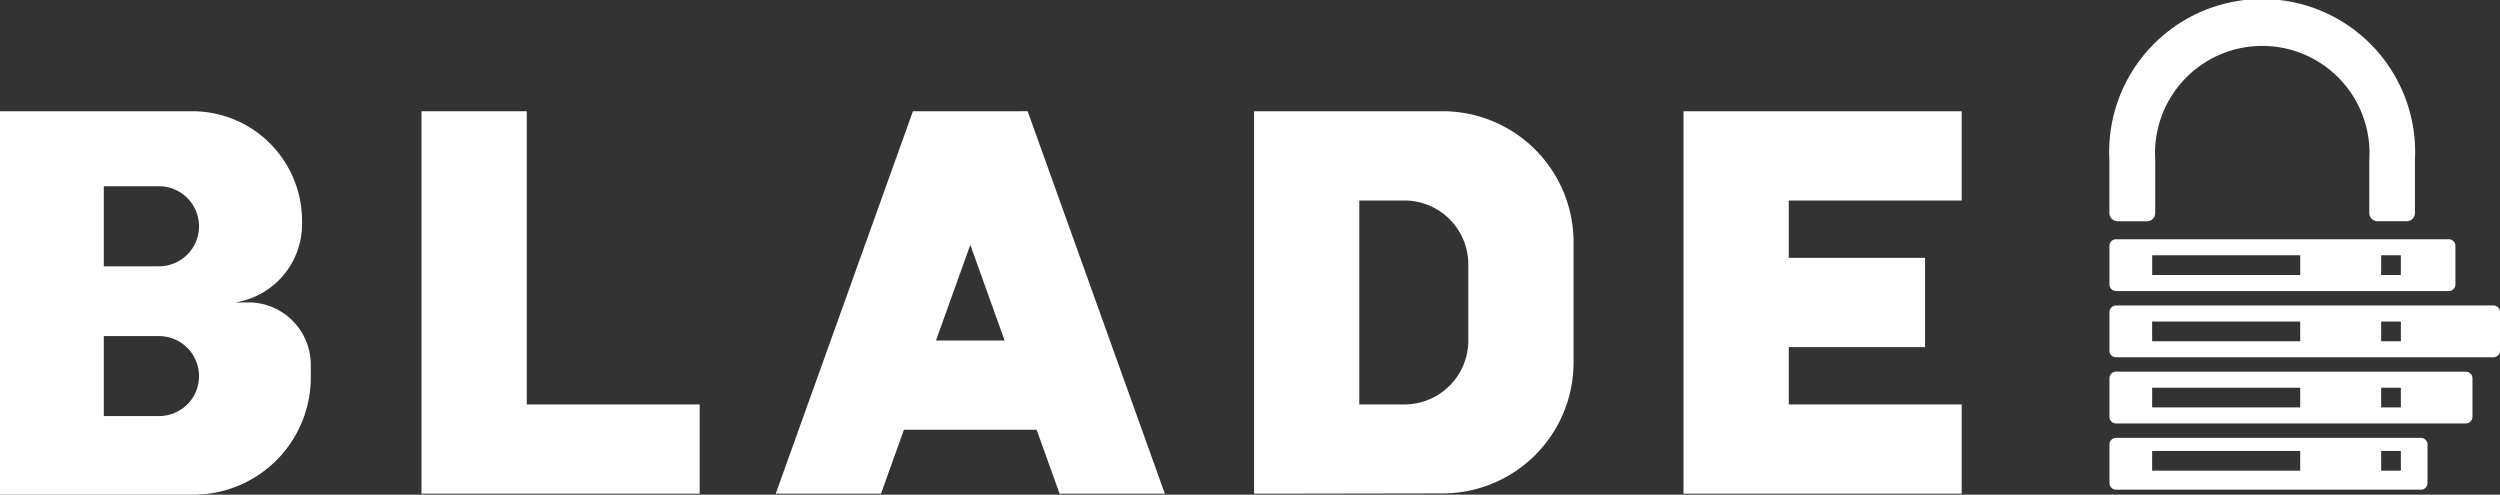
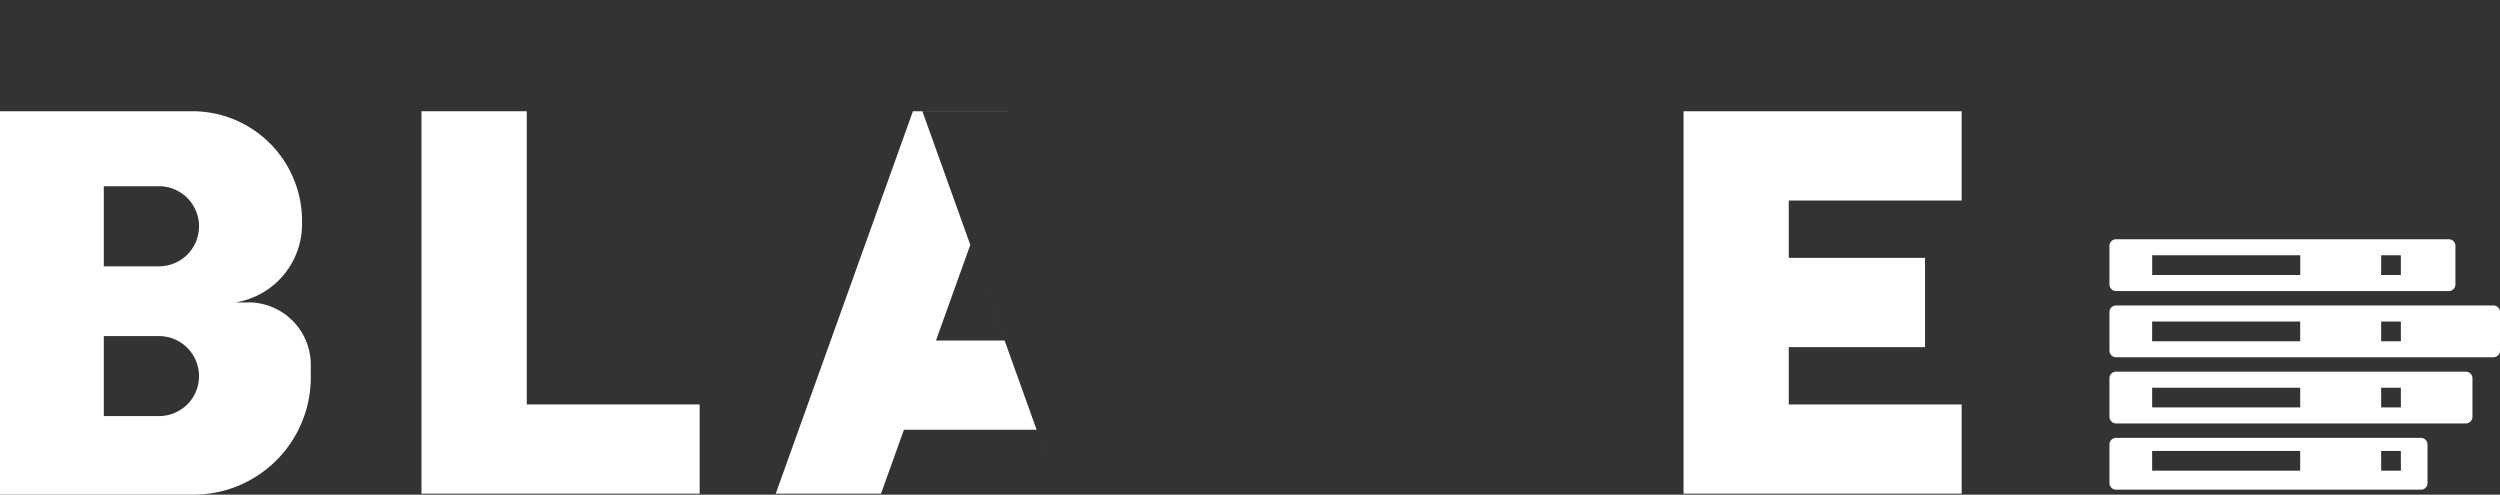
<svg xmlns="http://www.w3.org/2000/svg" width="151.971" height="30.07" viewBox="0 0 151.971 30.07">
  <rect x="0" y="0" width="151.971" height="30.07" fill="#333333" stroke="none" />
  <defs>
    <clipPath id="clip-path">
      <rect id="Rectangle_6" data-name="Rectangle 6" width="151.971" height="30.07" fill="#fff" />
    </clipPath>
  </defs>
  <g id="Logo" transform="translate(0 0)">
    <g id="Group_4" data-name="Group 4" transform="translate(0 0)" clip-path="url(#clip-path)">
      <path id="Path_24" data-name="Path 24" d="M270.692,33.805h20.225a.4.4,0,0,0,.4-.406V31.062a.4.4,0,0,0-.4-.406H270.692a.4.4,0,0,0-.406.406V33.4a.408.408,0,0,0,.406.406m16.113-2.176H288v1.2h-1.2Zm-13.921,0h9v1.2h-9Z" transform="translate(-142.056 -16.112)" fill="#fff" />
      <path id="Path_25" data-name="Path 25" d="M289.22,56.106H270.692a.4.4,0,0,0-.406.406v2.337a.409.409,0,0,0,.406.407H289.22a.4.4,0,0,0,.4-.407V56.512a.4.4,0,0,0-.4-.406M281.881,58.1h-9V56.9h9Zm6.121,0h-1.2V56.9H288Z" transform="translate(-142.056 -29.488)" fill="#fff" />
      <path id="Path_26" data-name="Path 26" d="M293.627,39.139H270.692a.408.408,0,0,0-.406.406v2.343a.4.4,0,0,0,.406.4h22.935a.4.4,0,0,0,.4-.4V39.545a.4.4,0,0,0-.4-.406m-11.746,2.176h-9v-1.2h9Zm6.121,0h-1.2v-1.2H288Z" transform="translate(-142.056 -20.571)" fill="#fff" />
      <path id="Path_27" data-name="Path 27" d="M291.947,47.622H270.692a.4.4,0,0,0-.406.4v2.342a.408.408,0,0,0,.406.406h21.255a.408.408,0,0,0,.406-.406V48.023a.4.4,0,0,0-.406-.4m-10.065,2.17h-9V48.6h9Zm6.121,0h-1.2V48.6H288Z" transform="translate(-142.056 -25.029)" fill="#fff" />
-       <path id="Path_28" data-name="Path 28" d="M270.8,13.45h1.774a.5.5,0,0,0,.5-.5V9.713a6.519,6.519,0,1,1,13.013,0v3.233a.5.5,0,0,0,.5.5h1.775a.5.5,0,0,0,.5-.5V9.713a9.3,9.3,0,1,0-18.576,0v3.233a.5.5,0,0,0,.5.5" transform="translate(-142.061 0)" fill="#fff" />
      <path id="Path_29" data-name="Path 29" d="M60.408,14.254h-6.4V37.5H70.918V32.076H60.408Z" transform="translate(-28.387 -7.491)" fill="#fff" />
      <path id="Path_30" data-name="Path 30" d="M215.712,14.254V37.5H232.62V32.076h-10.51V28.591h8.283V23.165h-8.283V19.68h10.51V14.254H215.712Z" transform="translate(-113.373 -7.491)" fill="#fff" />
-       <path id="Path_31" data-name="Path 31" d="M172.148,14.254H160.687V37.5H163.2l8.96-.015a7.961,7.961,0,0,0,7.948-7.961V22.215a7.961,7.961,0,0,0-7.961-7.961m1.563,13.938a3.885,3.885,0,0,1-3.885,3.885h-2.742V19.68h2.742a3.885,3.885,0,0,1,3.885,3.884Z" transform="translate(-84.454 -7.492)" fill="#fff" />
-       <path id="Path_32" data-name="Path 32" d="M114.14,14.254h-6.4L99.4,37.5h6.4l1.393-3.885h8.066l1.393,3.885h6.4l-8.34-23.249Zm-5,13.938,2.087-5.816,2.087,5.816Z" transform="translate(-52.244 -7.492)" fill="#fff" />
+       <path id="Path_32" data-name="Path 32" d="M114.14,14.254h-6.4L99.4,37.5h6.4l1.393-3.885h8.066l1.393,3.885l-8.34-23.249Zm-5,13.938,2.087-5.816,2.087,5.816Z" transform="translate(-52.244 -7.492)" fill="#fff" />
      <path id="Path_33" data-name="Path 33" d="M15.1,25.875h-.792a4.818,4.818,0,0,0,4.052-4.754v-.2A6.664,6.664,0,0,0,11.7,14.252H0V37.56H11.761a7.132,7.132,0,0,0,7.131-7.135v-.754a3.793,3.793,0,0,0-3.791-3.8m-3.715,6.2a2.432,2.432,0,0,1-1.722.712H6.31V27.92H9.664a2.435,2.435,0,0,1,1.722,4.156m0-9.109a2.452,2.452,0,0,1-1.722.712H6.31V18.811H9.664a2.435,2.435,0,0,1,1.722,4.156" transform="translate(0 -7.49)" fill="#fff" />
    </g>
  </g>
</svg>